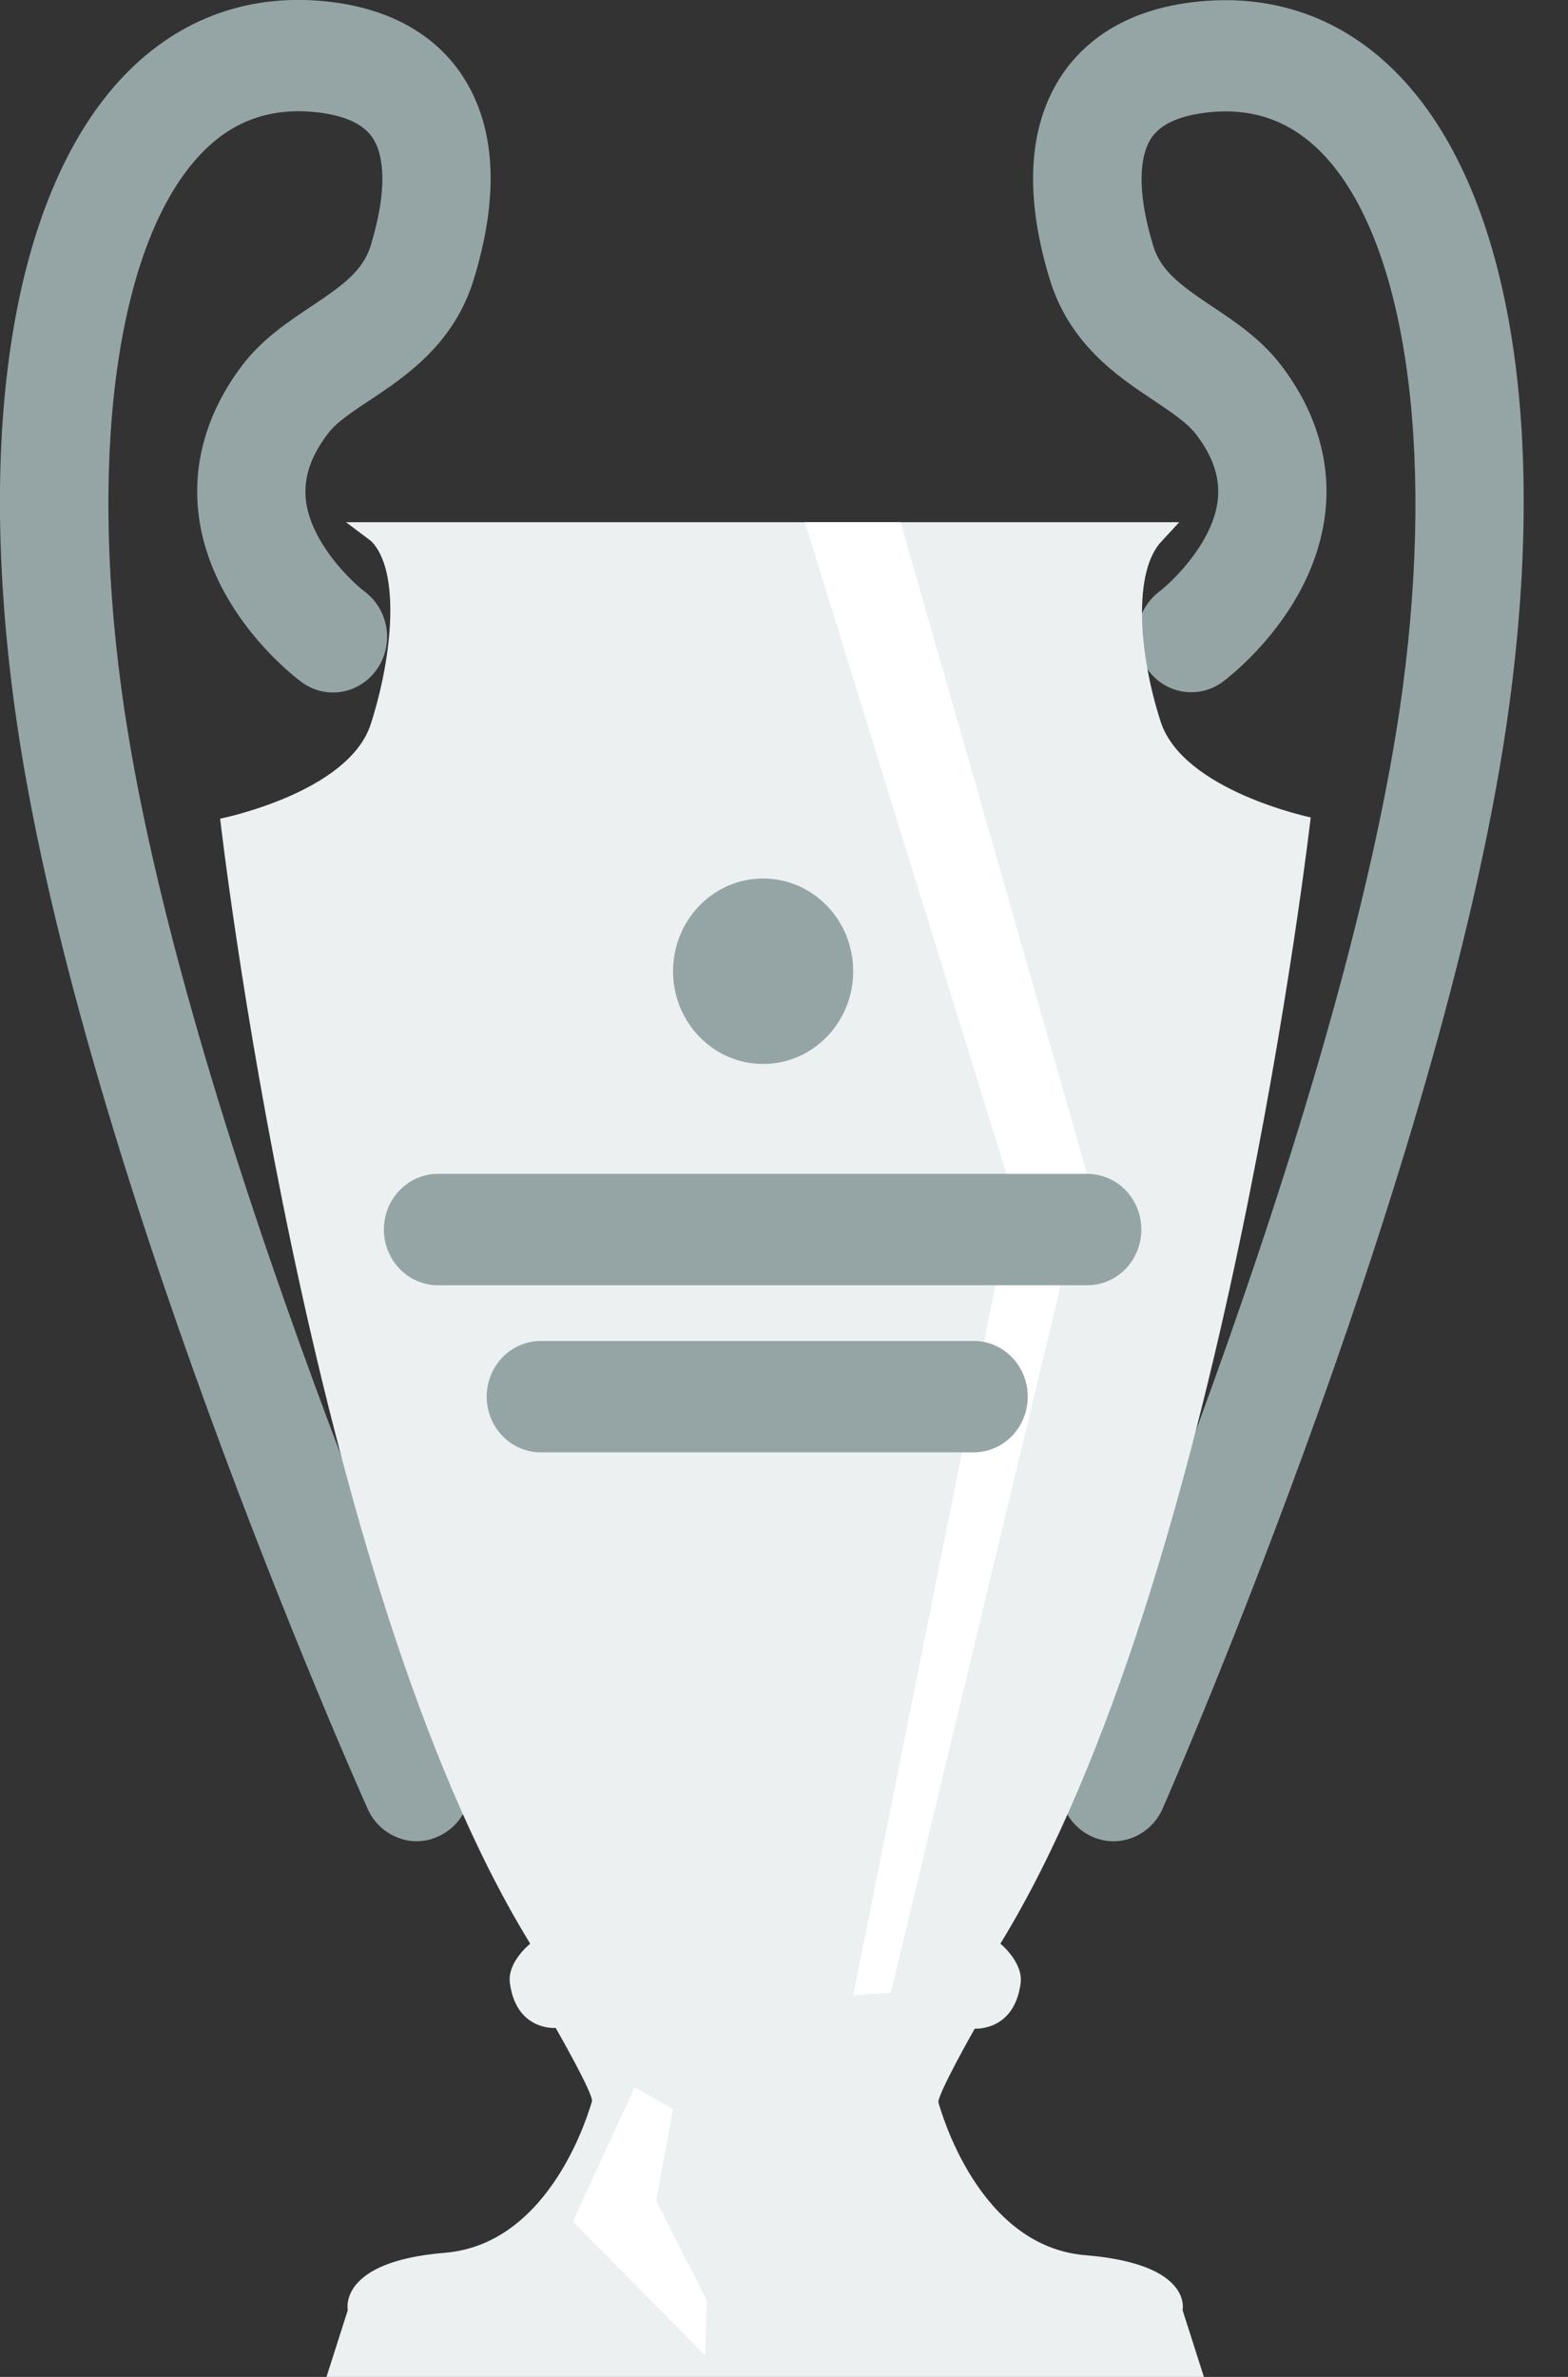
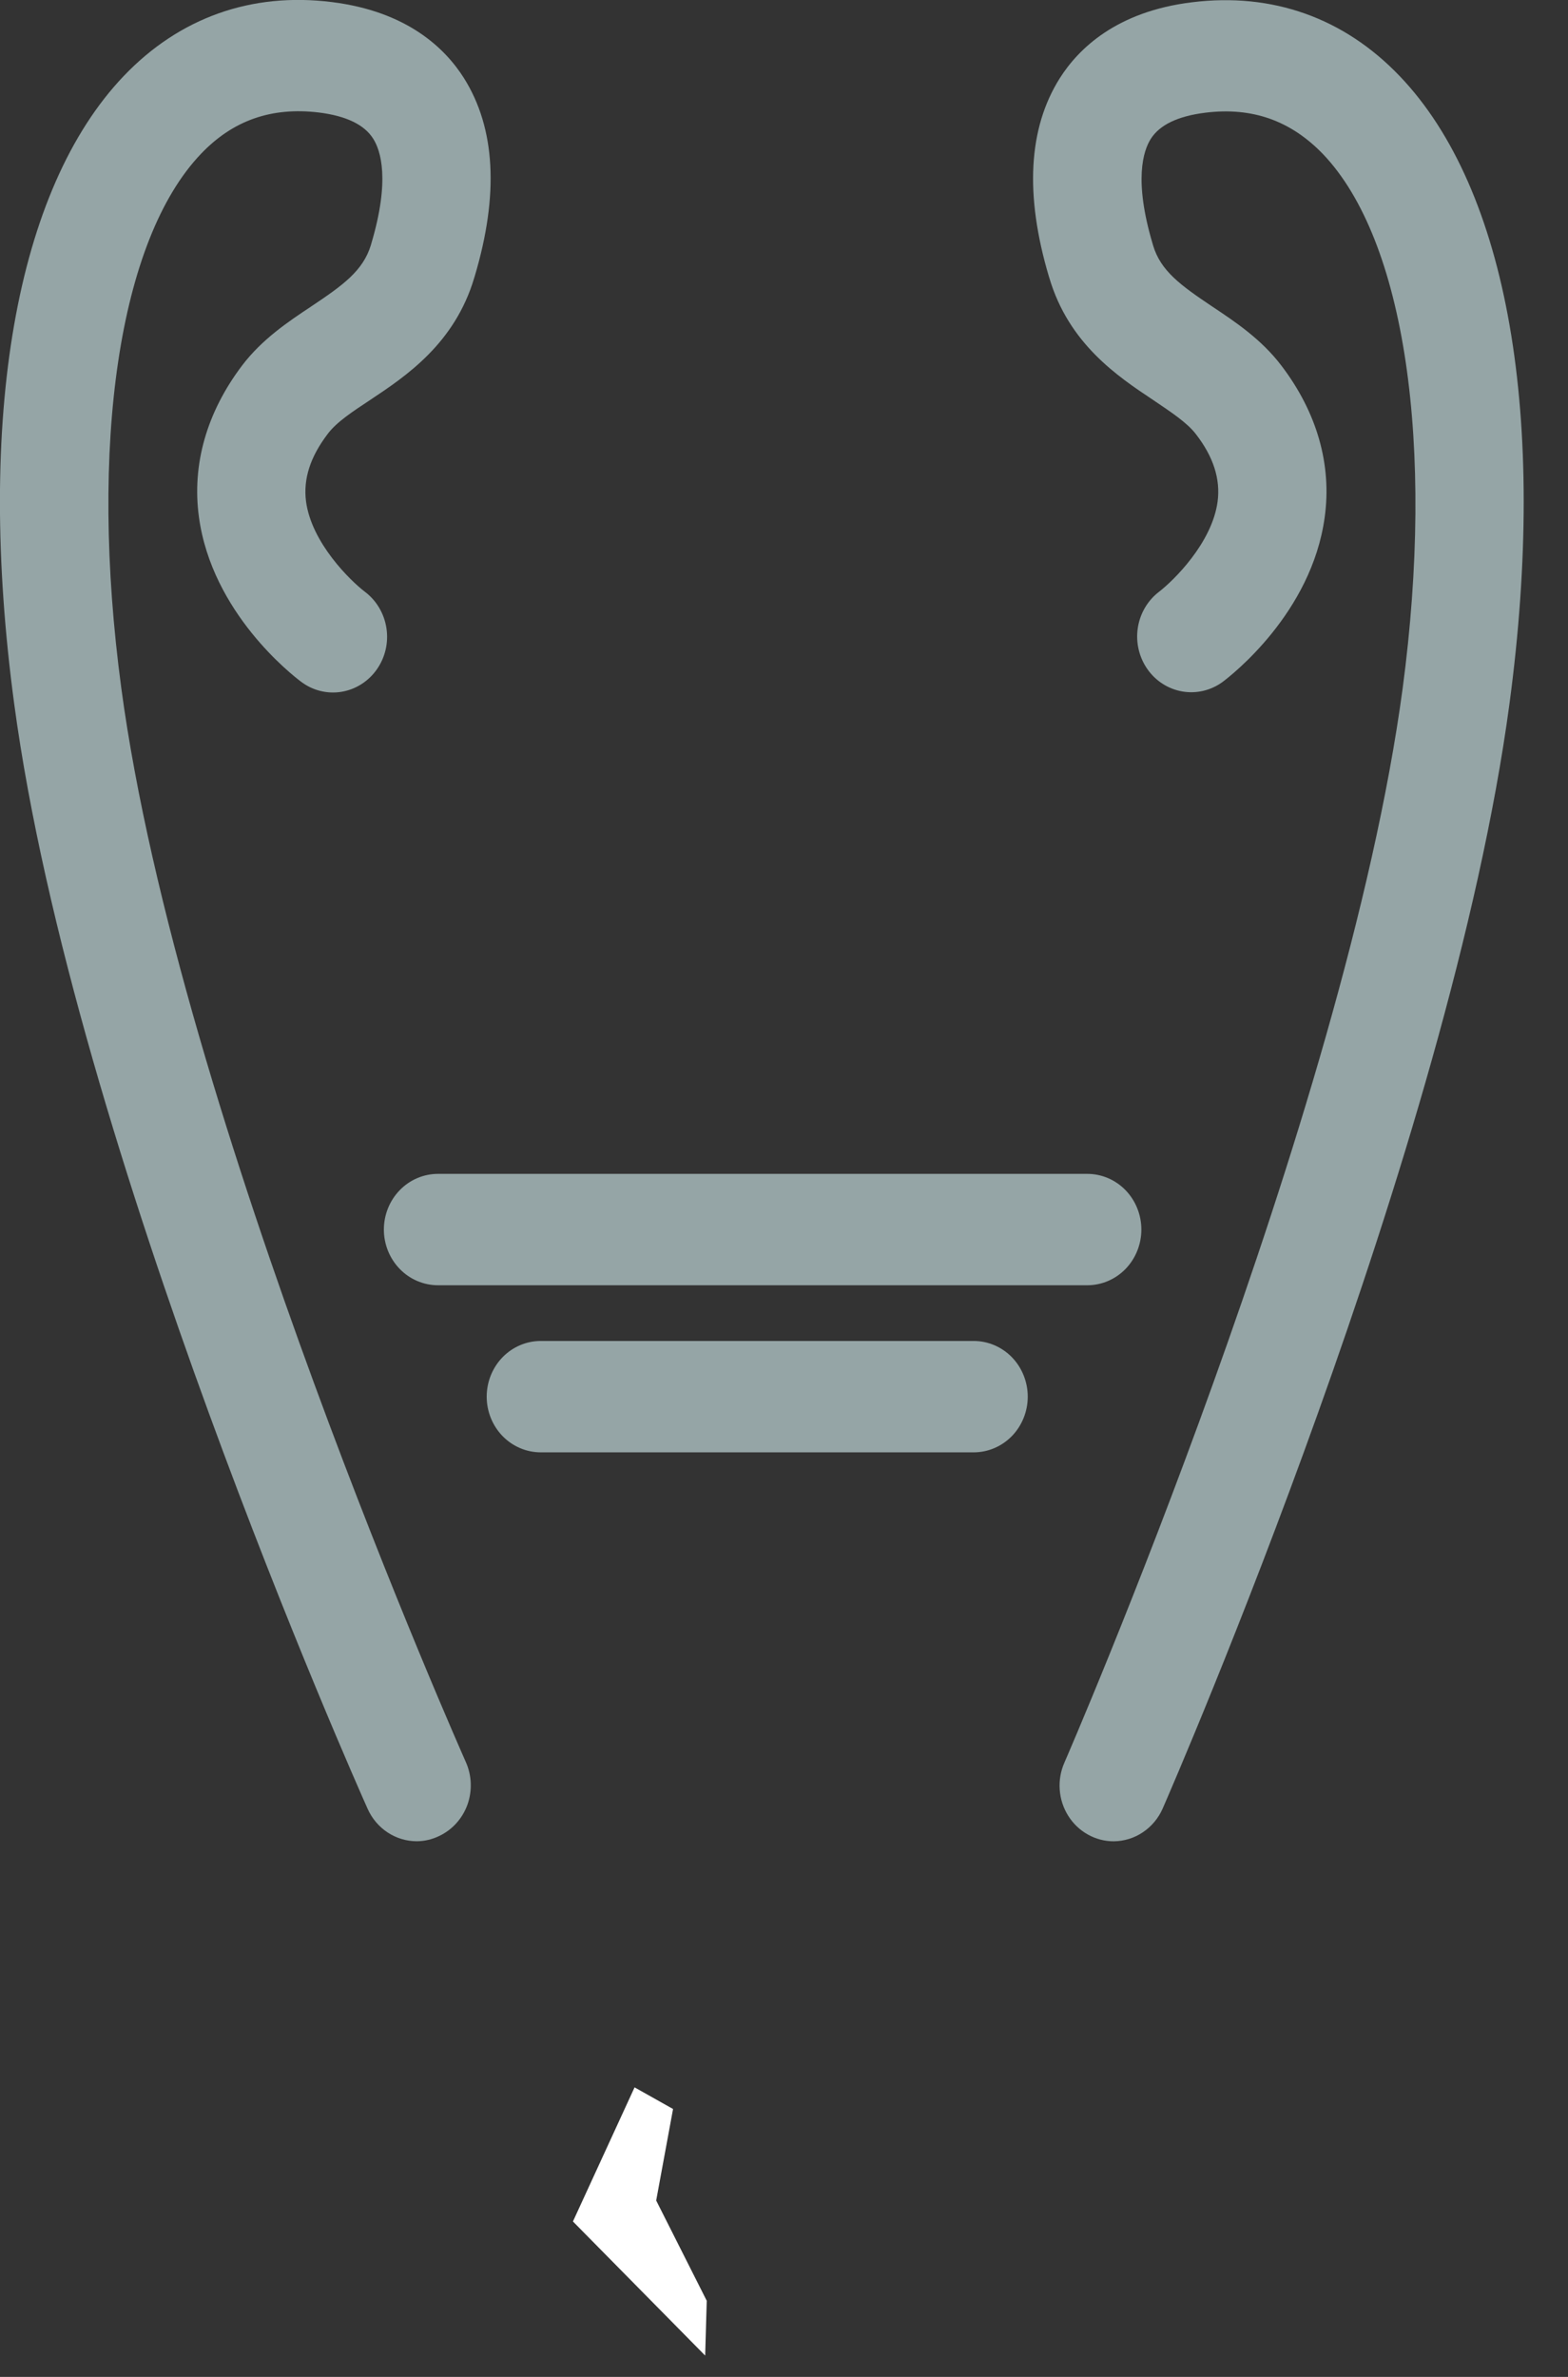
<svg xmlns="http://www.w3.org/2000/svg" width="33" height="50" viewBox="0 0 33 50" fill="none">
  <rect x="0" y="0" width="33" height="50" fill="#333333" stroke="none" />
  <g clip-path="url(#clip0_133_1066)">
    <path d="M8.773 38.732C8.555 38.732 8.342 38.668 8.158 38.547C7.974 38.426 7.828 38.253 7.737 38.049C7.484 37.486 1.552 24.143 0.298 14.8C-0.508 8.79 0.332 3.978 2.605 1.598C3.777 0.371 5.29 -0.167 6.979 0.043C8.573 0.24 9.37 1.02 9.763 1.641C10.427 2.695 10.504 4.093 9.991 5.811L9.982 5.84C9.572 7.226 8.545 7.912 7.794 8.411C7.427 8.654 7.081 8.879 6.896 9.129C6.529 9.612 6.381 10.073 6.44 10.543C6.554 11.418 7.374 12.215 7.679 12.448C7.923 12.631 8.086 12.907 8.133 13.214C8.18 13.521 8.106 13.834 7.928 14.085C7.75 14.336 7.482 14.505 7.184 14.553C6.885 14.601 6.581 14.525 6.337 14.341C6.146 14.198 4.462 12.89 4.187 10.878C4.035 9.773 4.351 8.67 5.098 7.685C5.519 7.132 6.068 6.766 6.553 6.444C7.221 5.998 7.64 5.697 7.806 5.155L7.815 5.122C8.214 3.78 8.011 3.164 7.853 2.916C7.667 2.622 7.284 2.437 6.706 2.366C5.716 2.249 4.905 2.528 4.229 3.237C2.507 5.04 1.864 9.347 2.553 14.476C3.761 23.479 9.745 36.931 9.804 37.066C9.93 37.348 9.942 37.67 9.838 37.962C9.733 38.253 9.52 38.49 9.246 38.62C9.098 38.692 8.937 38.731 8.773 38.732Z" fill="#95A5A6" />
    <path d="M23.438 38.733C23.248 38.733 23.061 38.684 22.894 38.59C22.727 38.497 22.585 38.361 22.482 38.197C22.379 38.033 22.317 37.845 22.303 37.65C22.288 37.455 22.322 37.259 22.4 37.081C22.459 36.946 28.312 23.483 29.52 14.481C30.203 9.352 29.566 5.045 27.844 3.242C27.166 2.539 26.357 2.248 25.366 2.371C24.791 2.442 24.405 2.627 24.219 2.922C24.062 3.169 23.858 3.787 24.258 5.128L24.267 5.16C24.427 5.699 24.845 6 25.514 6.449C25.999 6.771 26.548 7.138 26.968 7.691C27.718 8.675 28.033 9.778 27.879 10.883C27.604 12.895 25.919 14.204 25.728 14.347C25.484 14.524 25.182 14.596 24.886 14.546C24.591 14.496 24.327 14.329 24.151 14.08C23.975 13.831 23.901 13.521 23.945 13.217C23.989 12.912 24.148 12.638 24.387 12.453C24.693 12.219 25.51 11.423 25.626 10.548C25.687 10.079 25.539 9.611 25.17 9.134C24.985 8.89 24.639 8.665 24.272 8.416C23.521 7.917 22.494 7.231 22.084 5.845L22.075 5.817C21.564 4.1 21.642 2.696 22.303 1.647C22.696 1.026 23.497 0.241 25.087 0.048C26.777 -0.162 28.289 0.376 29.461 1.604C31.738 3.984 32.574 8.795 31.768 14.805C30.515 24.144 24.716 37.481 24.469 38.045C24.379 38.249 24.234 38.422 24.051 38.544C23.869 38.666 23.656 38.731 23.438 38.733Z" fill="#95A5A6" />
-     <path d="M25.337 50L24.888 48.594C24.888 48.594 25.116 47.625 22.846 47.44C20.577 47.255 19.796 44.37 19.751 44.232C19.707 44.094 20.514 42.674 20.514 42.674C20.514 42.674 21.344 42.737 21.48 41.721C21.538 41.277 21.054 40.886 21.054 40.886C25.752 33.231 27.585 17.195 27.585 17.195C27.585 17.195 24.898 16.634 24.427 15.18C23.955 13.726 23.846 12.004 24.452 11.381L24.818 10.985H7.282L7.816 11.386C8.422 12.009 8.272 13.775 7.804 15.229C7.336 16.683 4.633 17.221 4.633 17.221C4.633 17.221 6.455 33.24 11.159 40.887C11.159 40.887 10.672 41.27 10.731 41.714C10.866 42.73 11.695 42.659 11.695 42.659C11.695 42.659 12.502 44.065 12.458 44.204C12.413 44.343 11.627 47.203 9.361 47.389C7.095 47.574 7.32 48.594 7.32 48.594L6.871 50H25.337Z" fill="#ECF0F1" />
-     <path d="M18.75 41.916L17.956 41.973L21.326 25.162L16.939 10.985H18.954L22.883 24.709L18.75 41.916Z" fill="white" />
-     <path d="M16.061 22.381C17.108 22.381 17.956 21.508 17.956 20.431C17.956 19.353 17.108 18.48 16.061 18.48C15.013 18.48 14.165 19.353 14.165 20.431C14.165 21.508 15.013 22.381 16.061 22.381Z" fill="#95A5A6" />
    <path d="M22.883 27.036H9.218C8.916 27.036 8.626 26.913 8.413 26.693C8.199 26.473 8.079 26.175 8.079 25.865C8.079 25.554 8.199 25.256 8.413 25.036C8.626 24.816 8.916 24.693 9.218 24.693H22.883C23.185 24.693 23.474 24.816 23.688 25.036C23.901 25.256 24.021 25.554 24.021 25.865C24.021 26.175 23.901 26.473 23.688 26.693C23.474 26.913 23.185 27.036 22.883 27.036Z" fill="#95A5A6" />
    <path d="M20.491 30.551H11.382C11.079 30.551 10.79 30.428 10.576 30.208C10.363 29.988 10.243 29.69 10.243 29.38C10.243 29.069 10.363 28.771 10.576 28.551C10.79 28.331 11.079 28.208 11.382 28.208H20.491C20.793 28.208 21.083 28.331 21.297 28.551C21.51 28.771 21.63 29.069 21.63 29.38C21.63 29.69 21.51 29.988 21.297 30.208C21.083 30.428 20.793 30.551 20.491 30.551Z" fill="#95A5A6" />
    <path d="M14.165 44.364L13.355 43.909L12.058 46.73L14.841 49.551L14.874 48.398L13.81 46.289L14.165 44.364Z" fill="white" />
  </g>
  <defs>
    <clipPath id="clip0_133_1066">
      <rect width="32.075" height="50" fill="white" />
    </clipPath>
  </defs>
</svg>